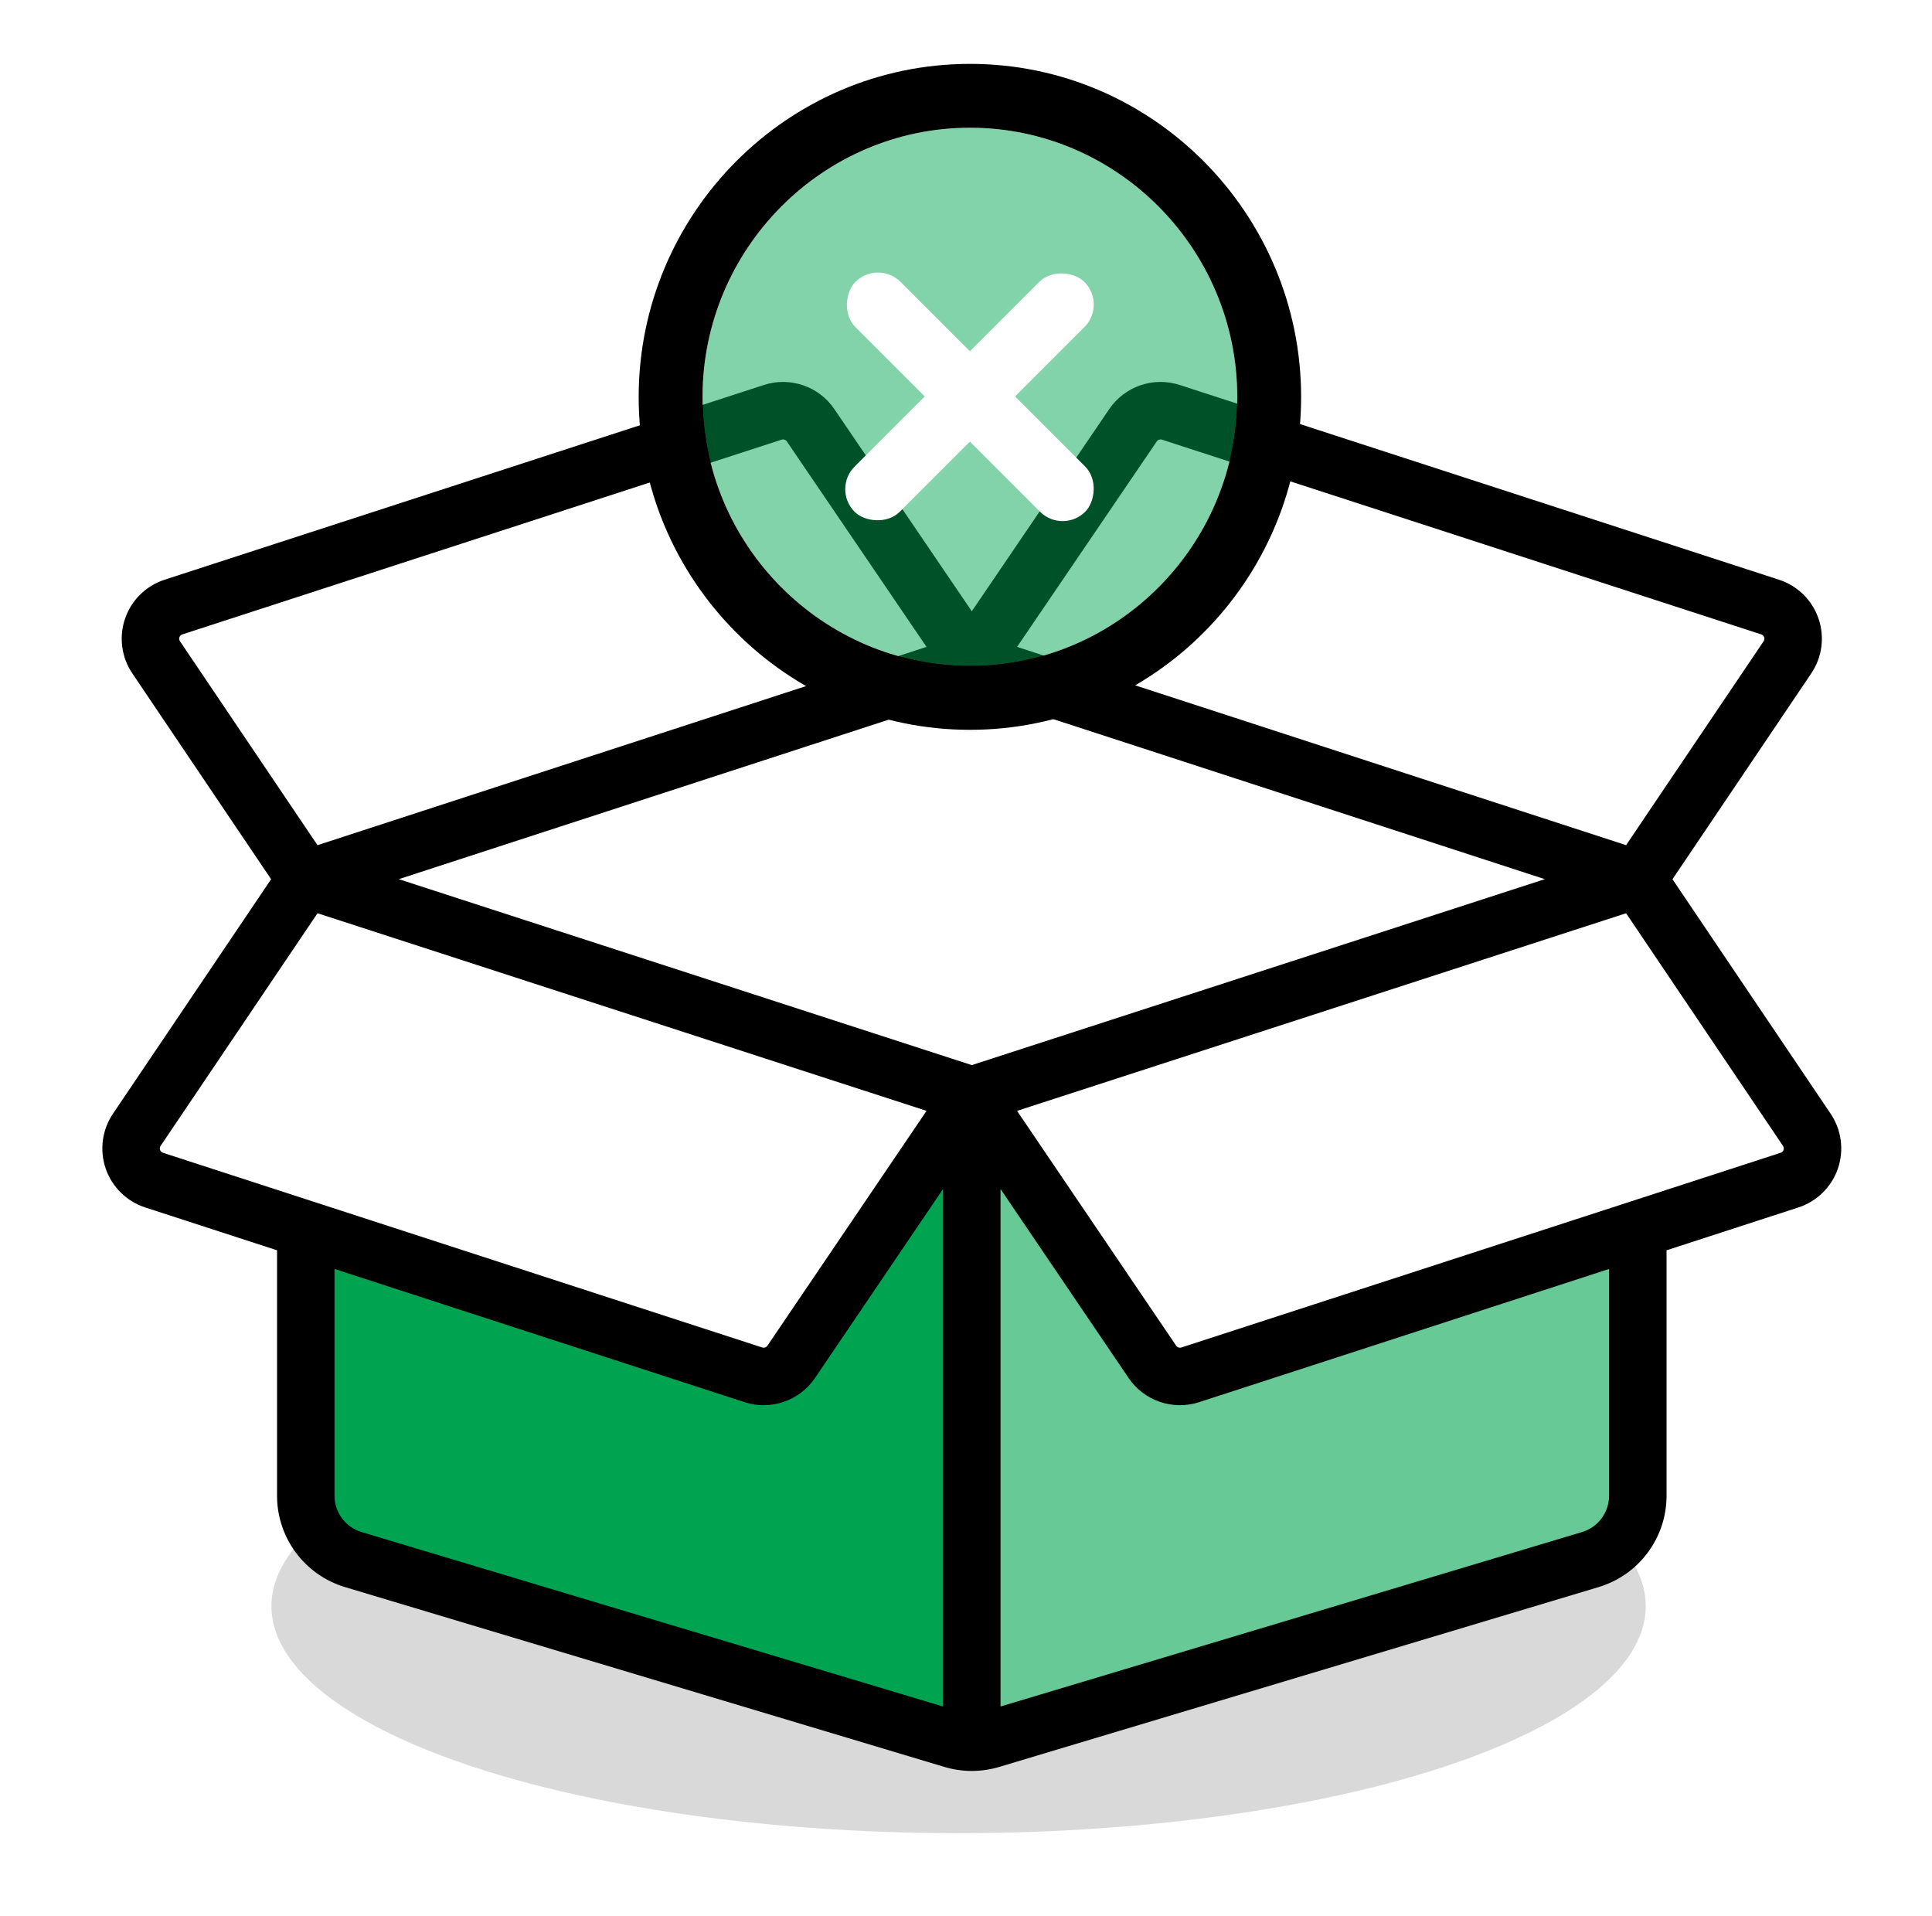
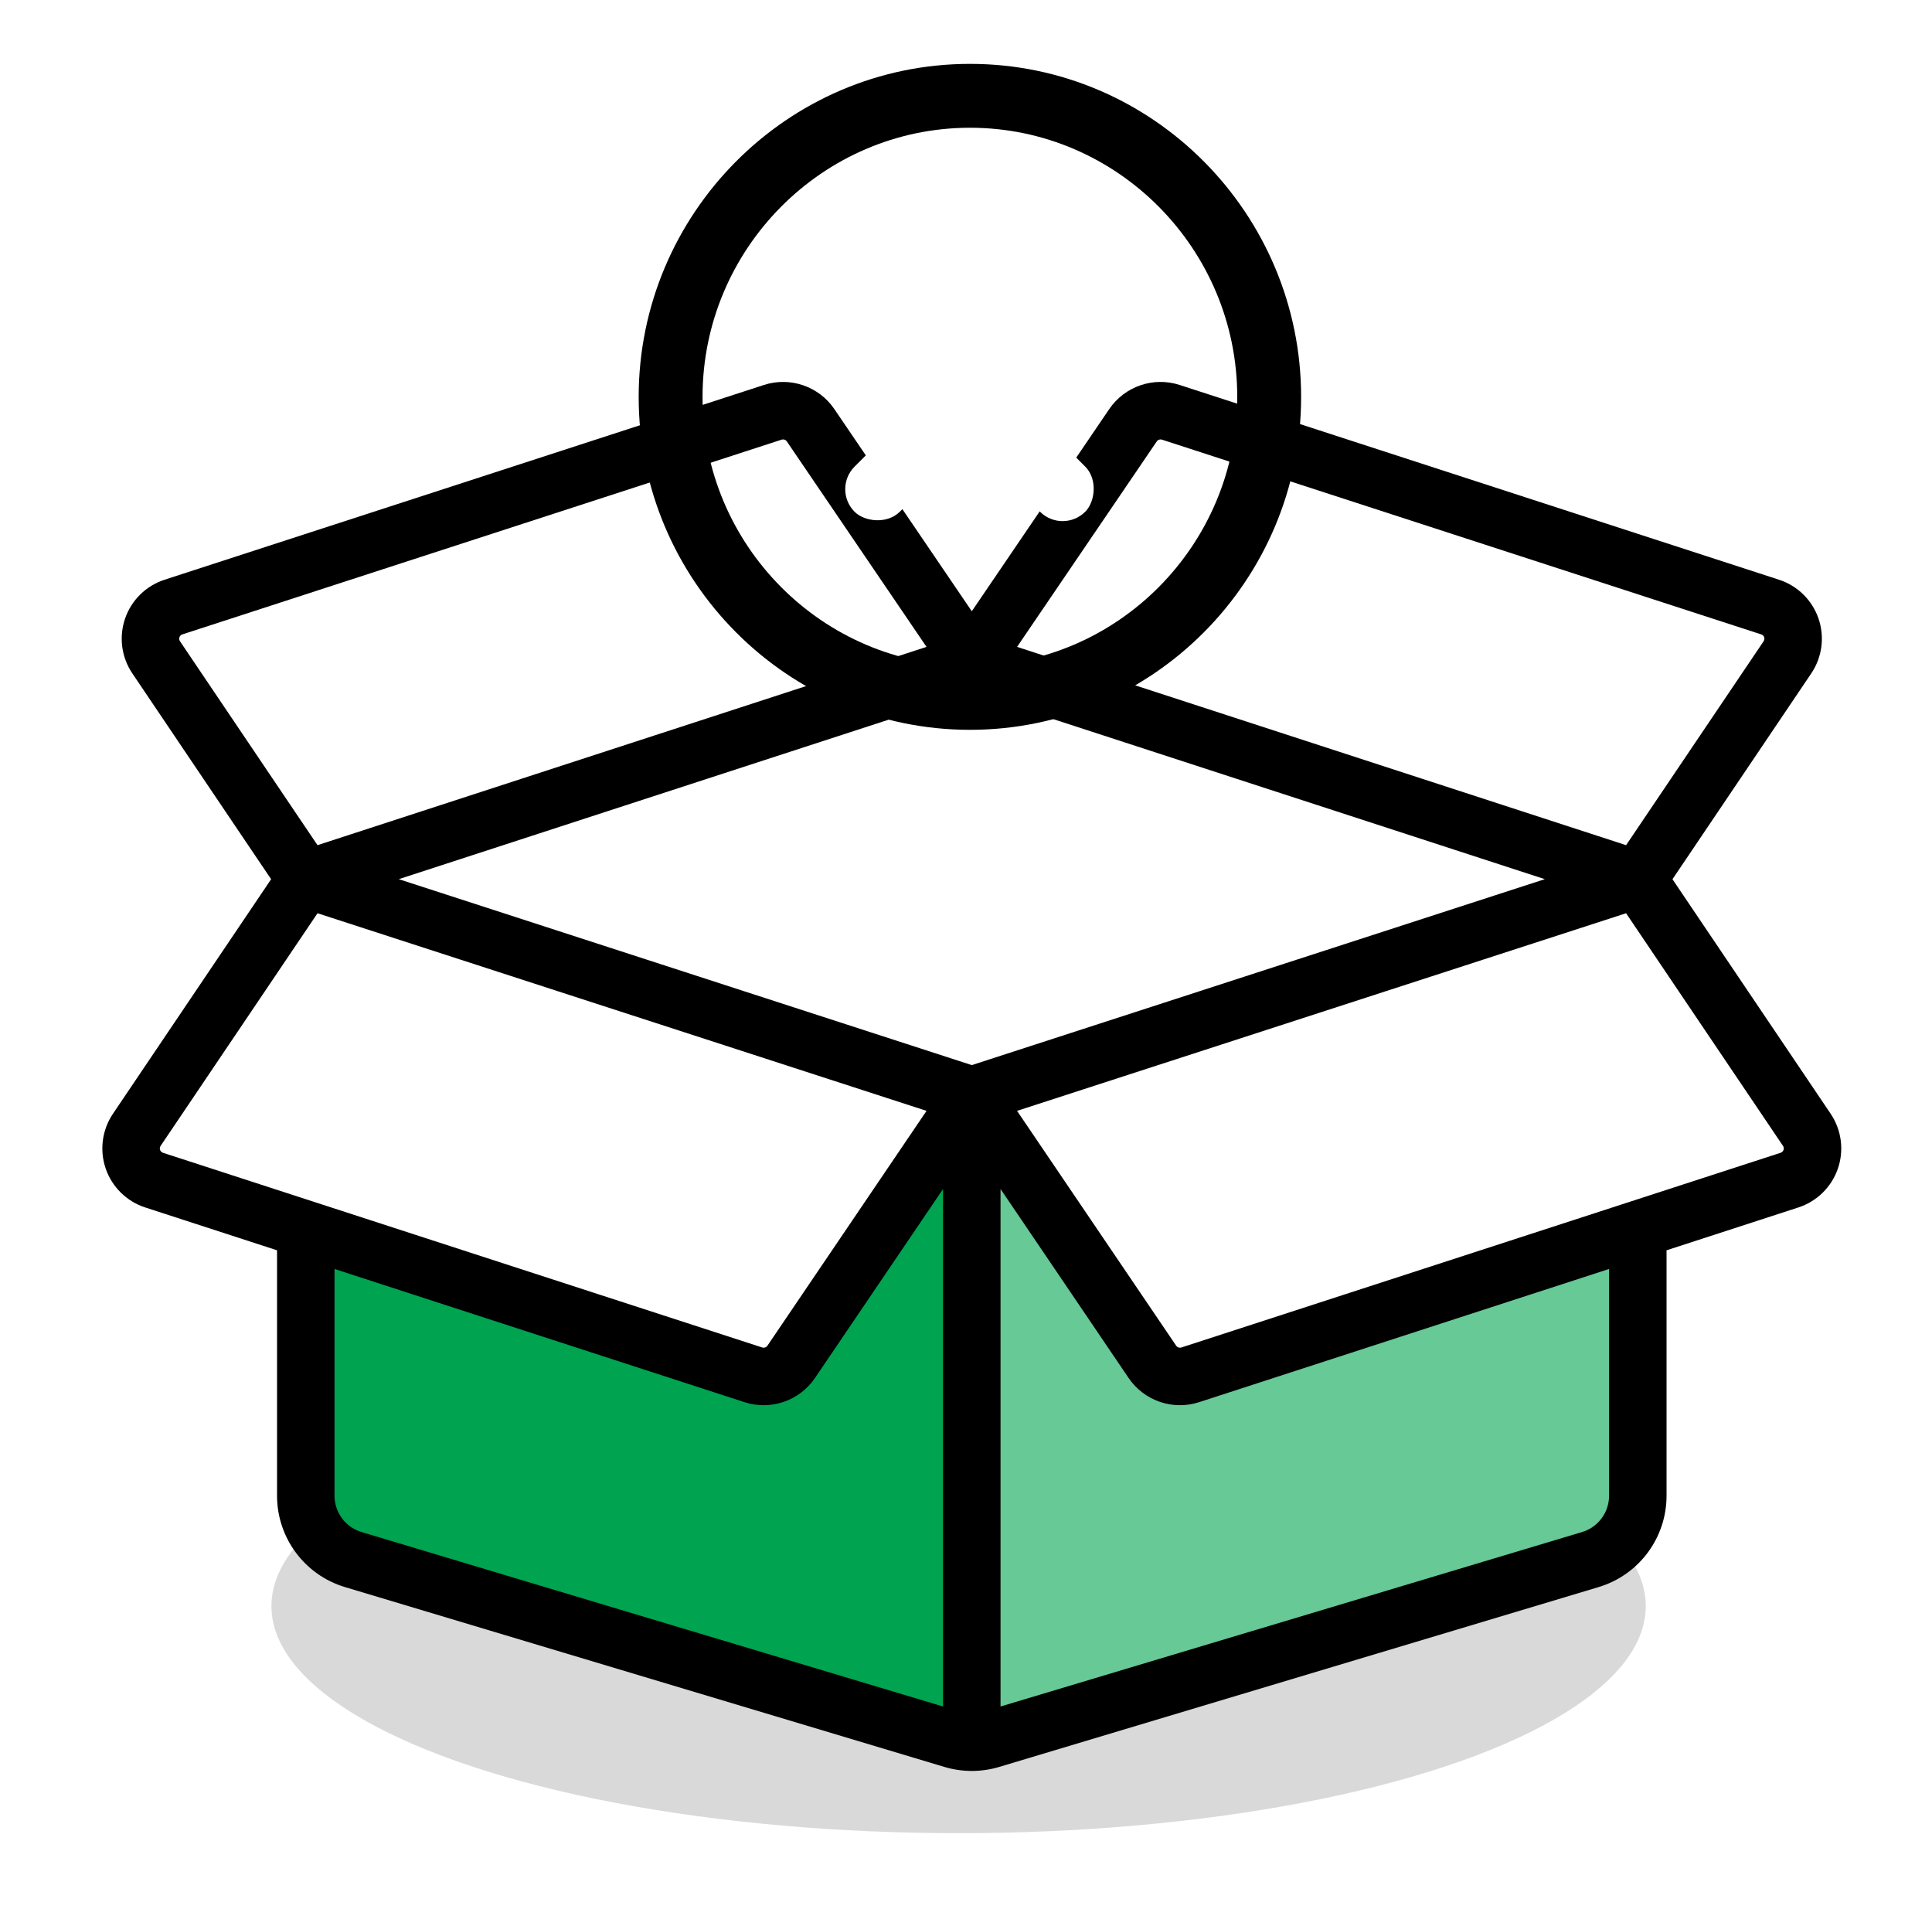
<svg xmlns="http://www.w3.org/2000/svg" width="121" height="120" viewBox="0 0 121 120" fill="none">
  <g filter="url(#filter0_f_3395_8004)">
    <ellipse cx="60.036" cy="100.581" rx="43.036" ry="14.216" fill="#D9D9D9" />
  </g>
  <path fill-rule="evenodd" clip-rule="evenodd" d="M102.575 55.058H19.151V93.666C19.151 95.508 20.359 97.133 22.123 97.662C30.505 100.176 54.077 107.248 59.664 108.925C60.446 109.158 61.28 109.158 62.062 108.925C67.65 107.248 91.221 100.176 99.603 97.662C101.367 97.133 102.575 95.508 102.575 93.666C102.575 83.998 102.575 55.058 102.575 55.058Z" fill="#00A34F" />
  <path fill-rule="evenodd" clip-rule="evenodd" d="M60.863 68.591L19.151 55.058C19.151 55.058 11.837 65.903 8.567 70.75C8.2 71.294 8.11 71.976 8.323 72.596C8.538 73.215 9.028 73.697 9.651 73.901C17.575 76.475 41.029 84.096 47.182 86.094C48.064 86.382 49.032 86.05 49.553 85.28C52.35 81.153 60.863 68.591 60.863 68.591Z" fill="white" />
  <path fill-rule="evenodd" clip-rule="evenodd" d="M50.767 26.63C50.245 25.864 49.28 25.533 48.398 25.82C42.249 27.816 18.788 35.439 10.865 38.015C10.242 38.217 9.749 38.699 9.537 39.318C9.324 39.938 9.414 40.622 9.781 41.164C12.792 45.632 19.151 55.058 19.151 55.058L60.863 41.479C60.863 41.479 53.372 30.461 50.767 26.63Z" fill="white" />
  <path fill-rule="evenodd" clip-rule="evenodd" d="M102.575 55.058H60.863C60.863 55.058 60.458 109.1 60.863 109.1C61.268 109.1 61.67 109.041 62.062 108.925C67.65 107.248 91.221 100.176 99.603 97.662C101.367 97.133 102.575 95.508 102.575 93.666C102.575 83.998 102.575 55.058 102.575 55.058Z" fill="#66C996" />
-   <path fill-rule="evenodd" clip-rule="evenodd" d="M111.945 41.164C112.312 40.622 112.402 39.938 112.189 39.318C111.977 38.699 111.484 38.217 110.861 38.015C102.938 35.439 79.477 27.816 73.329 25.82C72.446 25.533 71.481 25.864 70.959 26.63C68.355 30.461 60.863 41.479 60.863 41.479L102.575 55.058C102.575 55.058 108.934 45.632 111.945 41.164Z" fill="white" />
+   <path fill-rule="evenodd" clip-rule="evenodd" d="M111.945 41.164C112.312 40.622 112.402 39.938 112.189 39.318C102.938 35.439 79.477 27.816 73.329 25.82C72.446 25.533 71.481 25.864 70.959 26.63C68.355 30.461 60.863 41.479 60.863 41.479L102.575 55.058C102.575 55.058 108.934 45.632 111.945 41.164Z" fill="white" />
  <path fill-rule="evenodd" clip-rule="evenodd" d="M102.575 55.058L60.863 68.591C60.863 68.591 69.376 81.153 72.173 85.28C72.695 86.05 73.662 86.382 74.544 86.094C80.697 84.096 104.152 76.475 112.075 73.901C112.698 73.697 113.188 73.215 113.403 72.596C113.616 71.976 113.526 71.294 113.159 70.75C109.889 65.903 102.575 55.058 102.575 55.058Z" fill="white" />
  <path fill-rule="evenodd" clip-rule="evenodd" d="M102.575 55.059L60.863 41.48L19.151 55.059L60.863 68.592L102.575 55.059Z" fill="white" />
  <path fill-rule="evenodd" clip-rule="evenodd" d="M60.863 68.592V41.48L19.151 55.059L60.863 68.592Z" fill="white" />
  <path fill-rule="evenodd" clip-rule="evenodd" d="M95.649 79.238L95.605 79.252C87.009 82.045 78.019 84.966 74.544 86.094C78.025 84.964 87.04 82.035 95.649 79.238Z" fill="#66C996" />
  <path fill-rule="evenodd" clip-rule="evenodd" d="M52.254 25.616C51.284 24.192 49.487 23.573 47.842 24.108C41.693 26.104 18.232 33.727 10.309 36.303C9.151 36.679 8.232 37.576 7.834 38.734C7.439 39.885 7.604 41.159 8.289 42.171C9.795 44.405 12.137 47.878 14.103 50.793L16.98 55.058L13.593 60.08C11.356 63.397 8.71 67.32 7.075 69.744C6.392 70.756 6.224 72.027 6.621 73.181L6.622 73.186C7.021 74.337 7.933 75.233 9.091 75.612L9.095 75.613L17.351 78.296V93.667C17.351 96.302 19.08 98.628 21.606 99.387C29.988 101.9 53.559 108.972 59.147 110.649L59.149 110.649C59.708 110.816 60.286 110.9 60.863 110.9C61.442 110.9 62.017 110.816 62.576 110.65L62.58 110.649C68.167 108.972 91.739 101.9 100.12 99.386C102.647 98.628 104.375 96.302 104.375 93.667V78.296L112.631 75.613L112.635 75.612C113.793 75.233 114.705 74.337 115.104 73.186L115.106 73.181C115.502 72.027 115.334 70.756 114.651 69.743C113.016 67.32 110.37 63.397 108.133 60.08L104.746 55.058L107.623 50.793C109.588 47.879 111.93 44.407 113.436 42.173C114.122 41.16 114.287 39.886 113.892 38.734C113.494 37.576 112.575 36.679 111.417 36.303C103.494 33.727 80.033 26.104 73.884 24.108C72.239 23.573 70.442 24.192 69.472 25.616L69.471 25.618L60.863 38.278L52.255 25.618L52.254 25.616ZM16.578 62.093L19.886 57.189L58.029 69.564L54.767 74.378C52.289 78.035 49.461 82.207 48.063 84.271C47.991 84.377 47.858 84.421 47.74 84.383L47.738 84.382C44.255 83.251 35.227 80.318 26.611 77.519L19.707 75.276L10.212 72.191L10.211 72.191C10.123 72.161 10.055 72.095 10.024 72.009C9.996 71.924 10.008 71.832 10.059 71.757C11.695 69.333 14.341 65.41 16.578 62.093ZM57.747 76.398L59.063 74.456L59.063 106.865C51.969 104.736 30.548 98.309 22.641 95.939C21.638 95.638 20.951 94.714 20.951 93.667V79.465L25.464 80.931C34.09 83.734 43.138 86.673 46.626 87.806C48.271 88.341 50.073 87.722 51.043 86.29C52.441 84.227 55.269 80.054 57.747 76.398ZM99.085 95.939C91.178 98.309 69.757 104.736 62.663 106.865L62.663 74.456L63.979 76.398C66.457 80.054 69.285 84.227 70.683 86.29C71.653 87.722 73.455 88.341 75.1 87.806C78.526 86.693 87.314 83.838 95.798 81.082L95.863 81.061L96.161 80.964L96.205 80.95L100.775 79.465V93.667C100.775 94.714 100.088 95.638 99.085 95.939ZM96.751 55.055L60.863 66.699L24.975 55.055L60.863 43.372L96.751 55.055ZM17.088 48.78L19.885 52.926L58.027 40.509L49.279 27.643L49.279 27.642C49.206 27.537 49.074 27.493 48.956 27.532L48.953 27.532C42.805 29.528 19.345 37.151 11.422 39.727L11.421 39.727C11.332 39.756 11.267 39.822 11.239 39.903C11.209 39.99 11.223 40.083 11.271 40.155L11.273 40.158C12.779 42.391 15.121 45.865 17.088 48.78ZM101.842 52.926L63.699 40.509L72.447 27.643L72.448 27.642C72.52 27.537 72.652 27.493 72.77 27.532L72.773 27.532C78.921 29.528 102.381 37.151 110.304 39.727L110.305 39.727C110.394 39.756 110.459 39.822 110.487 39.903C110.517 39.99 110.503 40.083 110.455 40.155L110.453 40.158C108.947 42.391 106.605 45.865 104.638 48.78L101.842 52.926ZM63.697 69.564L101.841 57.189L105.148 62.093C107.386 65.41 110.032 69.333 111.667 71.757C111.718 71.832 111.73 71.924 111.702 72.008C111.671 72.095 111.604 72.161 111.515 72.191L111.514 72.191L95.093 77.526L95.071 77.533L73.989 84.382L73.986 84.383C73.868 84.421 73.735 84.377 73.663 84.271C72.265 82.207 69.437 78.035 66.959 74.378L63.697 69.564Z" fill="black" />
  <g filter="url(#filter1_b_3395_8004)">
-     <path fill-rule="evenodd" clip-rule="evenodd" d="M60.751 41.703C69.972 41.703 77.488 34.139 77.488 24.858C77.488 15.578 69.972 8 60.751 8C51.529 8 44 15.578 44 24.858C44 34.139 51.53 41.703 60.751 41.703Z" fill="#00A550" fill-opacity="0.49" />
-   </g>
+     </g>
  <g filter="url(#filter2_b_3395_8004)">
    <path fill-rule="evenodd" clip-rule="evenodd" d="M81.488 24.858C81.488 36.324 72.205 45.703 60.751 45.703C49.3 45.703 40 36.328 40 24.858C40 13.393 49.295 4 60.751 4C72.21 4 81.488 13.397 81.488 24.858ZM77.488 24.858C77.488 34.139 69.972 41.703 60.751 41.703C51.53 41.703 44 34.139 44 24.858C44 15.578 51.529 8 60.751 8C69.972 8 77.488 15.578 77.488 24.858Z" fill="black" />
  </g>
  <rect x="54.987" y="16.24" width="20.355" height="4" rx="2" transform="rotate(45 54.987 16.24)" fill="white" />
  <rect x="52.108" y="30.634" width="20.355" height="4" rx="2" transform="rotate(-45 52.108 30.634)" fill="white" />
  <defs>
    <filter id="filter0_f_3395_8004" x="13.337" y="82.703" width="93.397" height="35.756" filterUnits="userSpaceOnUse" color-interpolation-filters="sRGB">
      <feFlood flood-opacity="0" result="BackgroundImageFix" />
      <feBlend mode="normal" in="SourceGraphic" in2="BackgroundImageFix" result="shape" />
      <feGaussianBlur stdDeviation="1.831" result="effect1_foregroundBlur_3395_8004" />
    </filter>
    <filter id="filter1_b_3395_8004" x="40.337" y="4.337" width="40.813" height="41.028" filterUnits="userSpaceOnUse" color-interpolation-filters="sRGB">
      <feFlood flood-opacity="0" result="BackgroundImageFix" />
      <feGaussianBlur in="BackgroundImageFix" stdDeviation="1.831" />
      <feComposite in2="SourceAlpha" operator="in" result="effect1_backgroundBlur_3395_8004" />
      <feBlend mode="normal" in="SourceGraphic" in2="effect1_backgroundBlur_3395_8004" result="shape" />
    </filter>
    <filter id="filter2_b_3395_8004" x="36.337" y="0.337" width="48.813" height="49.028" filterUnits="userSpaceOnUse" color-interpolation-filters="sRGB">
      <feFlood flood-opacity="0" result="BackgroundImageFix" />
      <feGaussianBlur in="BackgroundImageFix" stdDeviation="1.831" />
      <feComposite in2="SourceAlpha" operator="in" result="effect1_backgroundBlur_3395_8004" />
      <feBlend mode="normal" in="SourceGraphic" in2="effect1_backgroundBlur_3395_8004" result="shape" />
    </filter>
  </defs>
</svg>